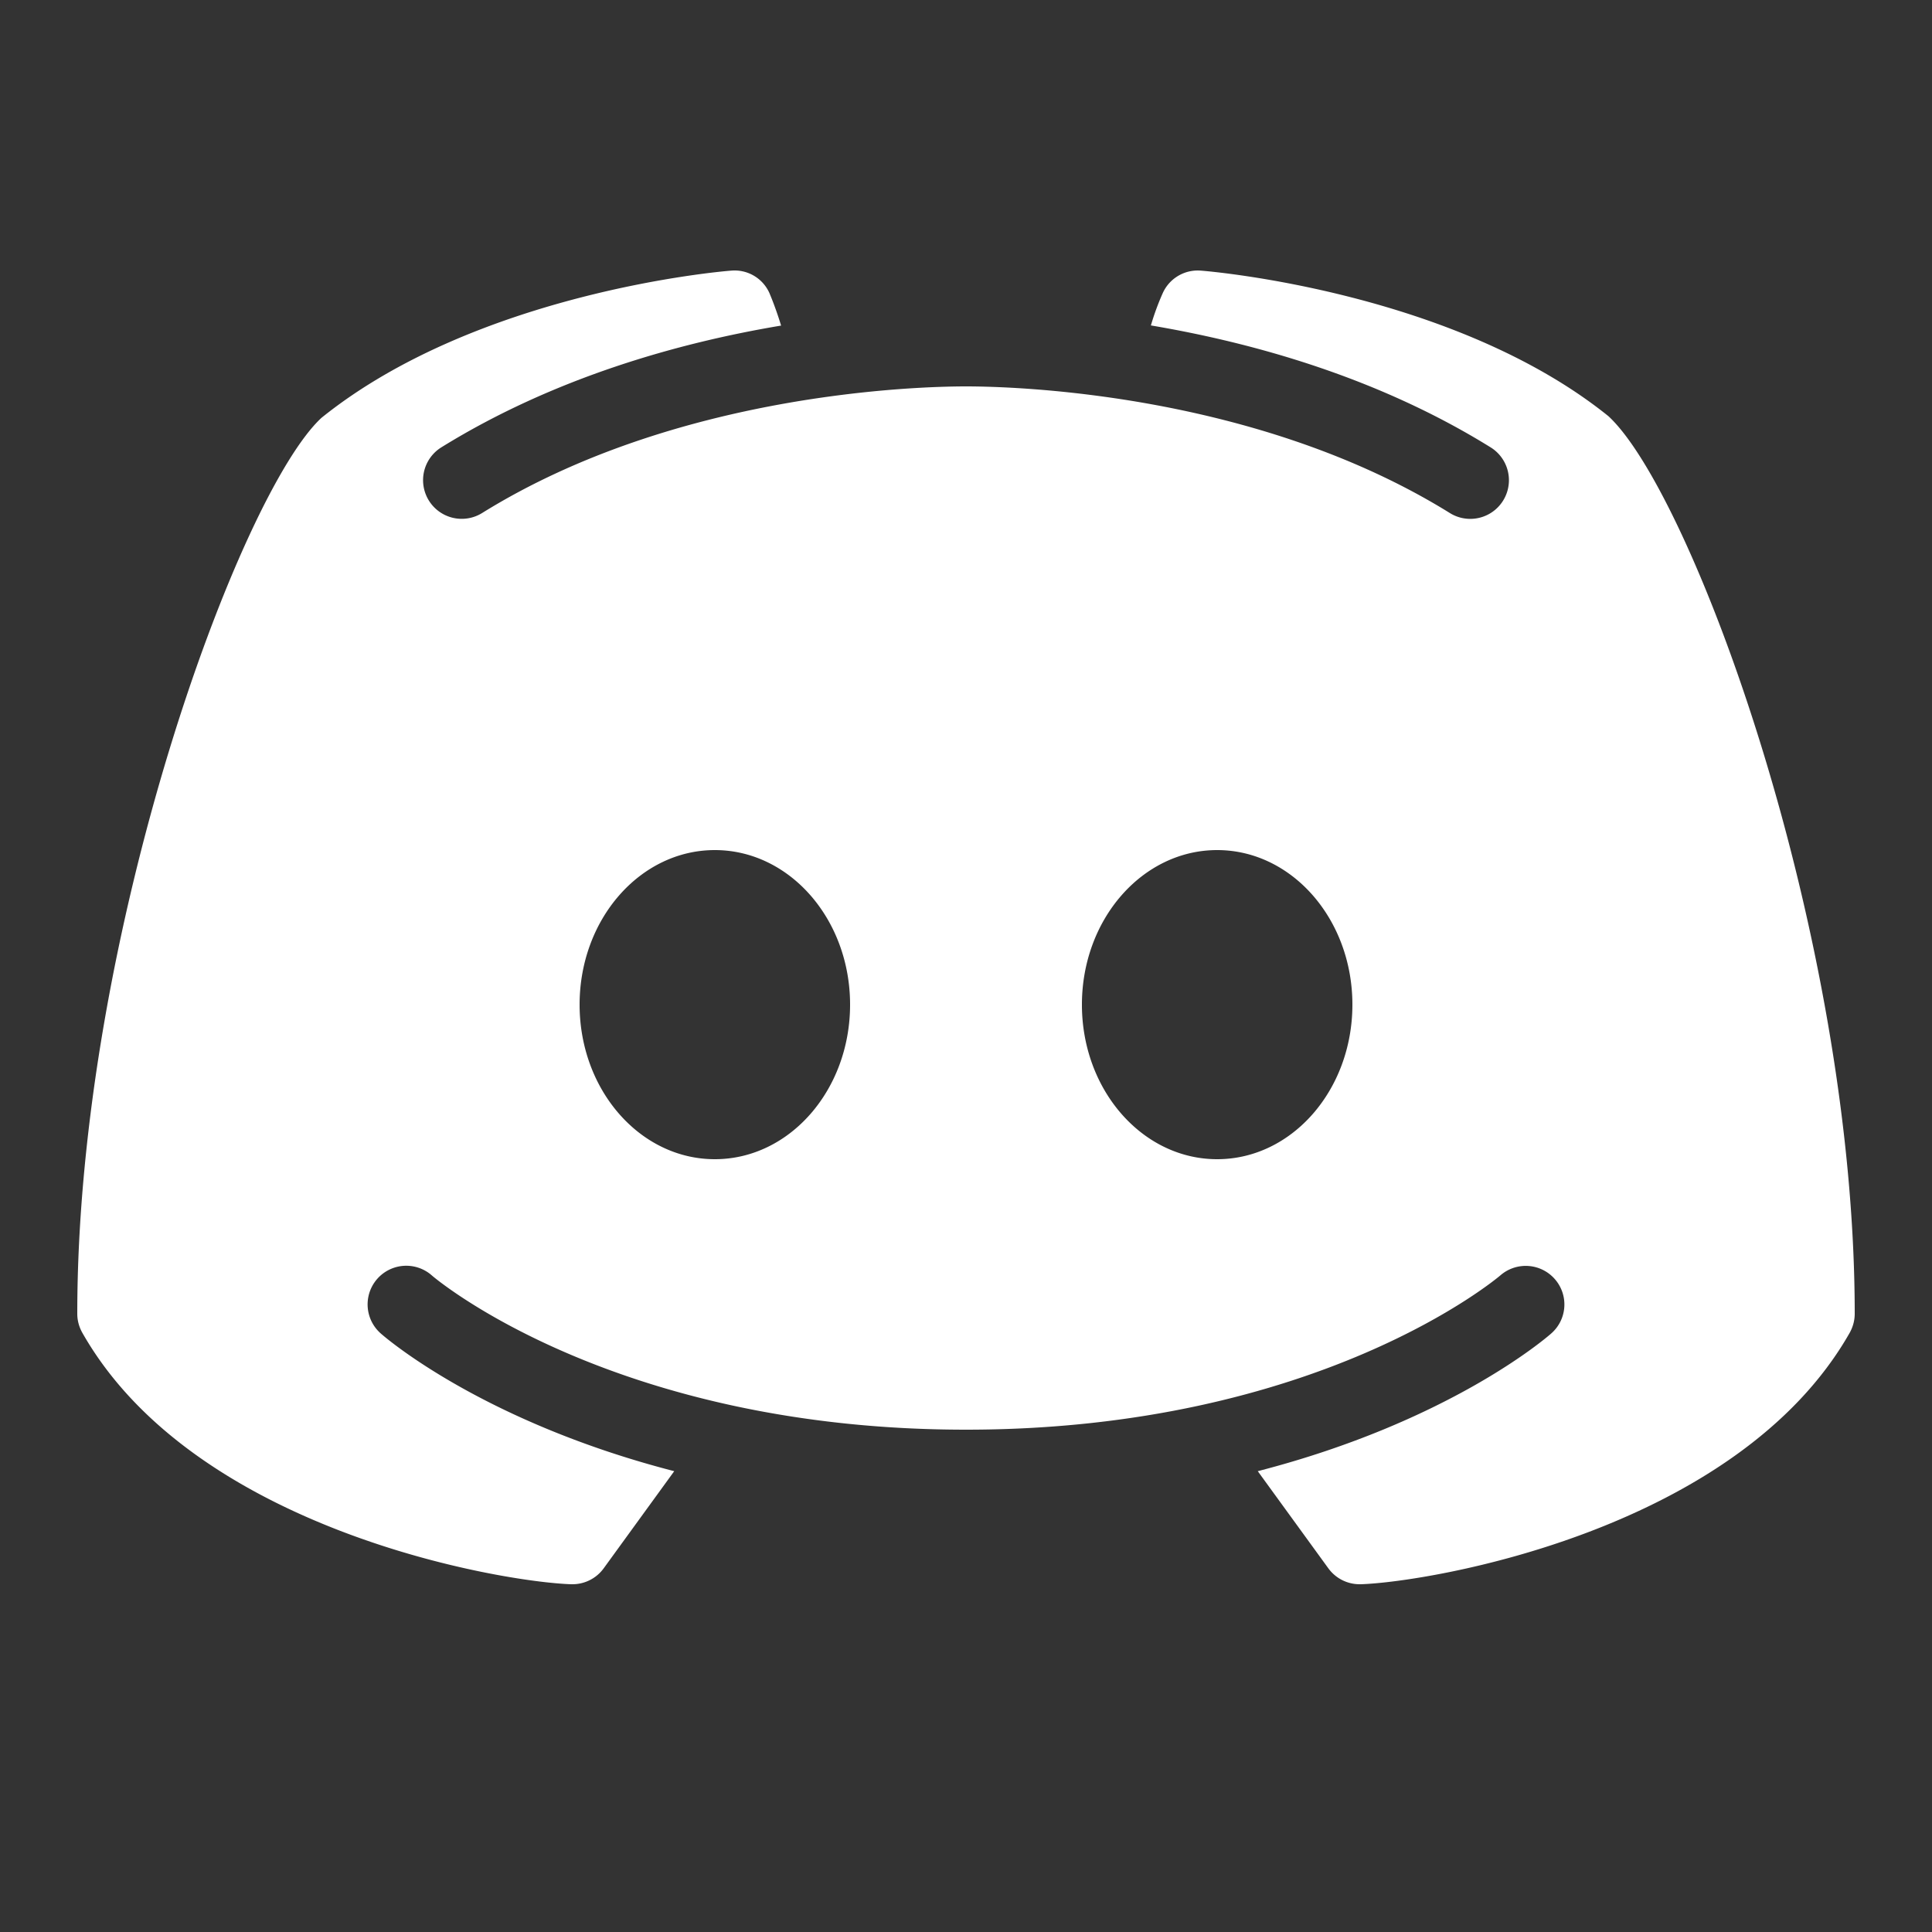
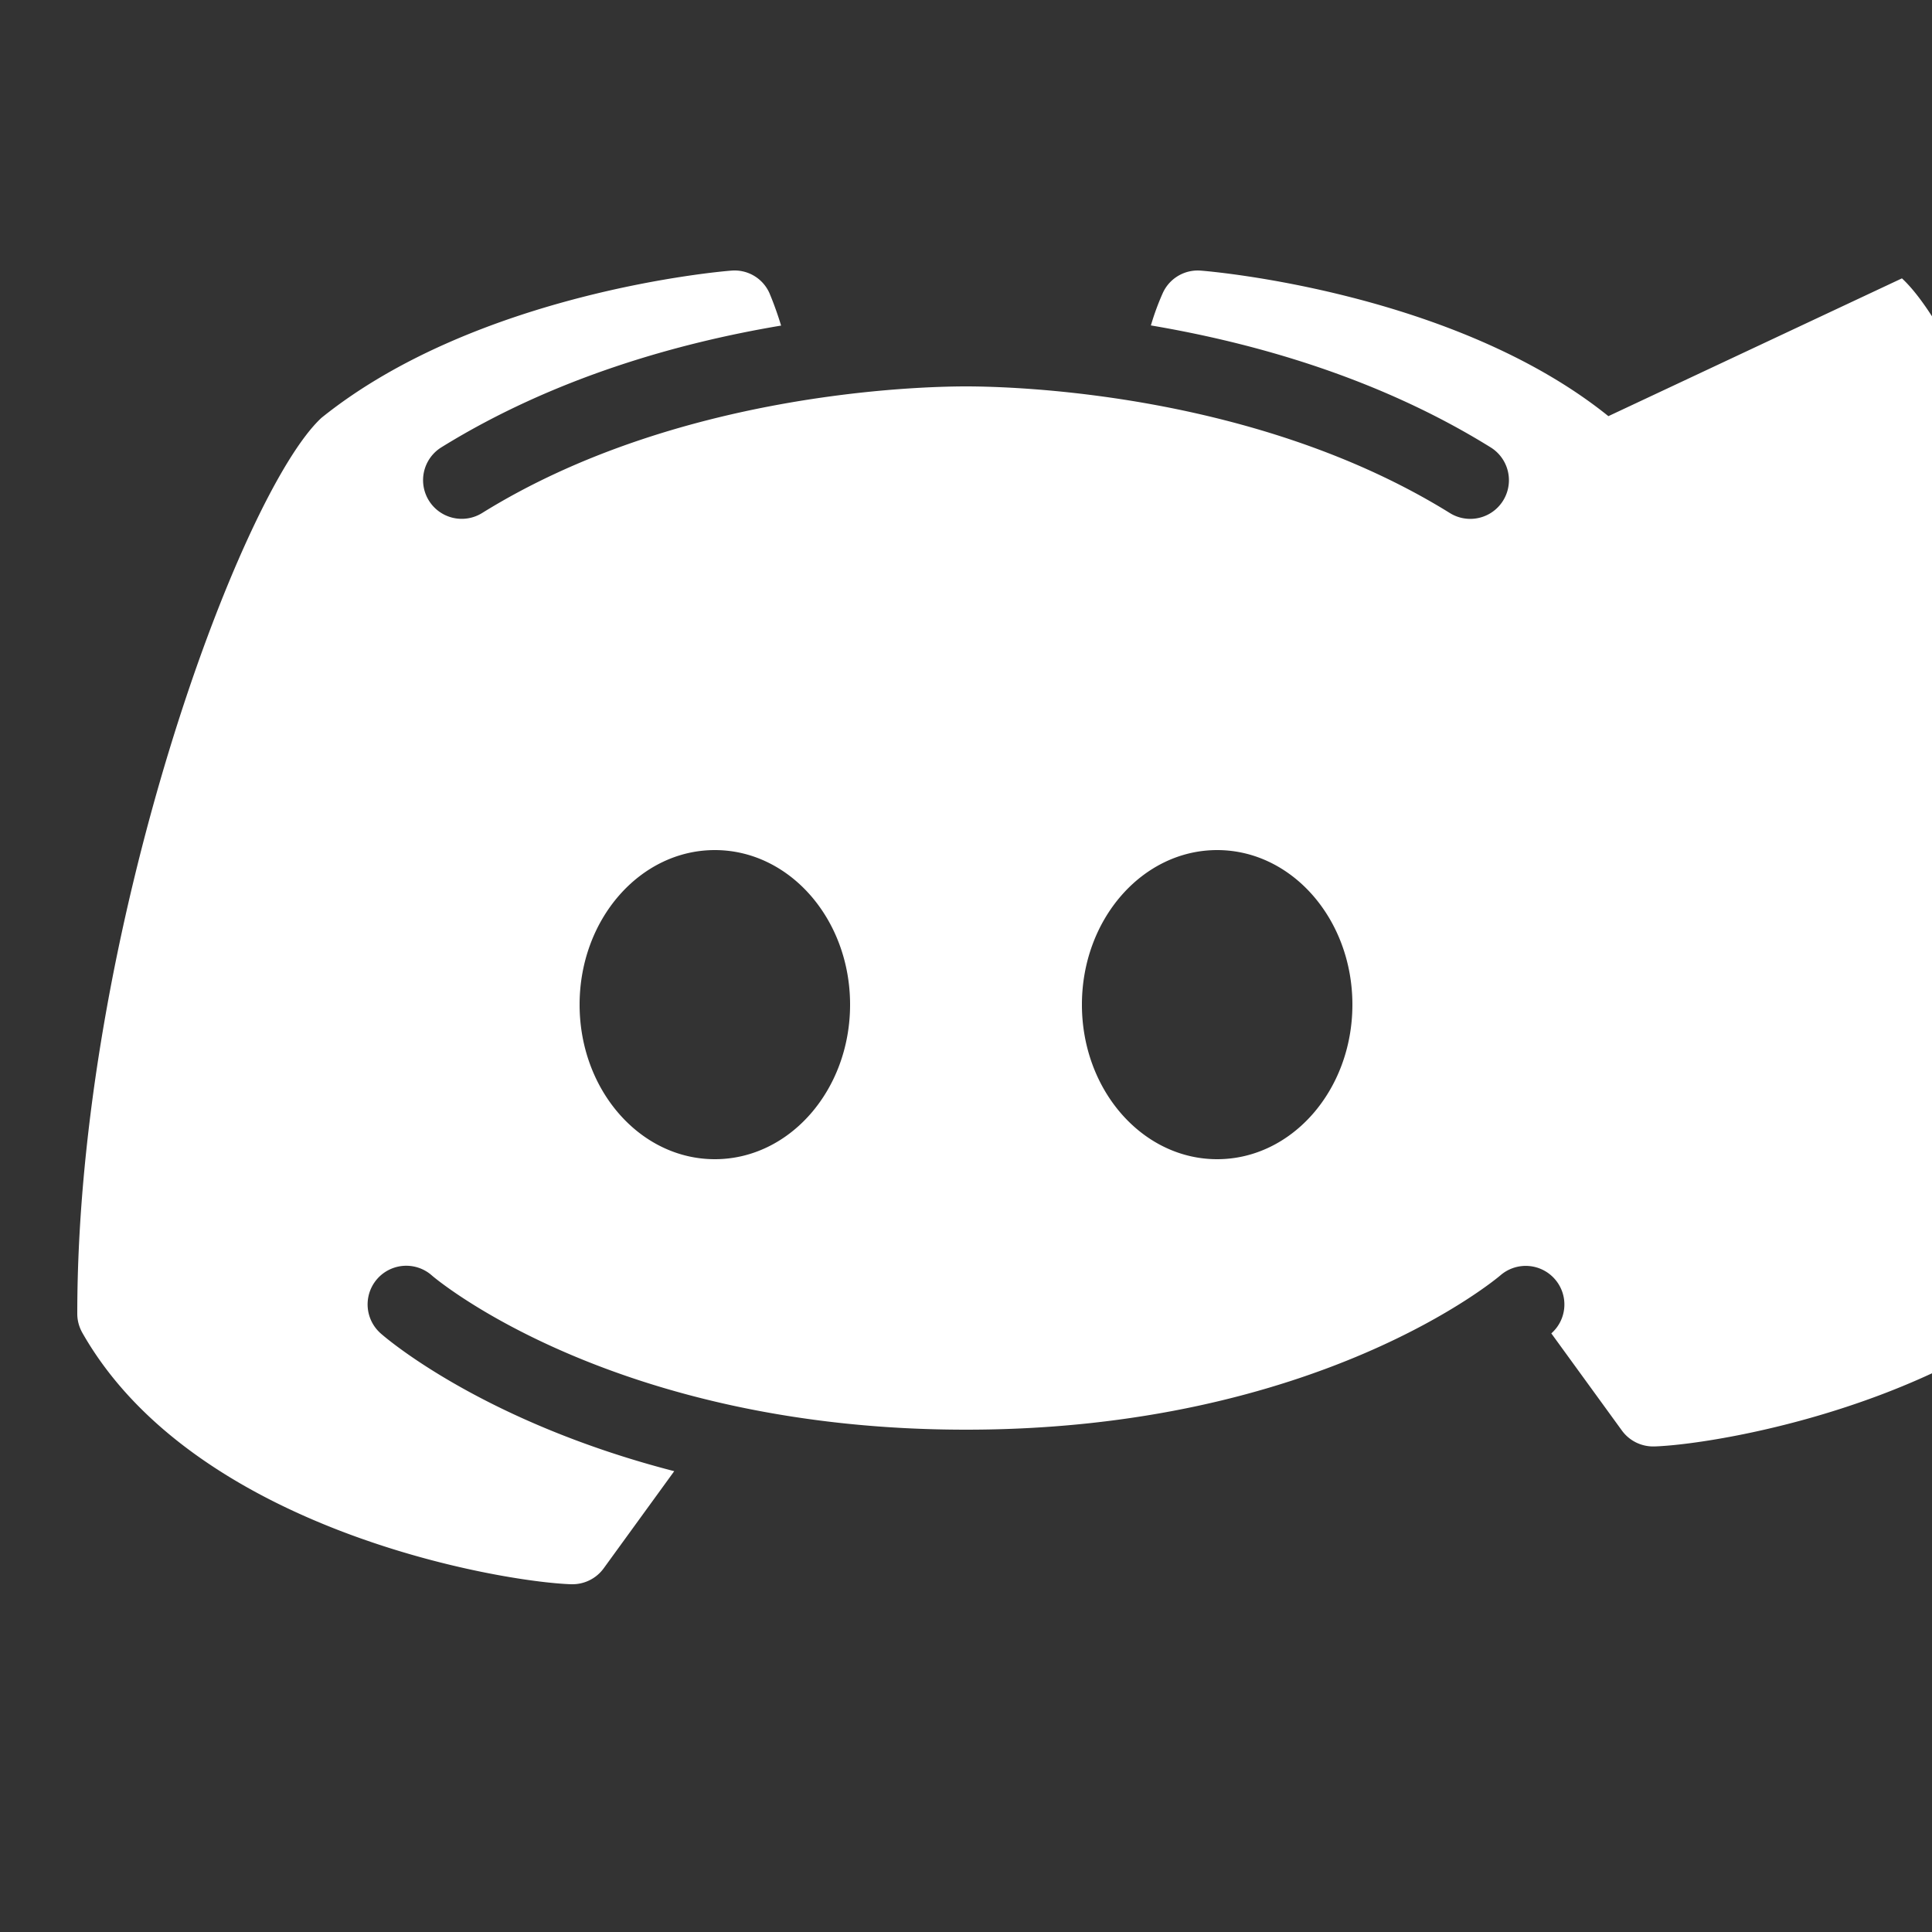
<svg xmlns="http://www.w3.org/2000/svg" viewBox="0 0 50 50" version="1.1">
  <rect x="0" y="0" width="50" height="50" fill="#333333" stroke="none" />
-   <path fill="white" d="M41.625 10.77c-3.98-3.204-10.277-3.747-10.547-3.766a.992.992 0 0 0-.988.586 6.63 6.63 0 0 0-.305.832c2.633.445 5.867 1.34 8.793 3.156a1 1 0 1 1-1.055 1.7C32.493 10.155 26.211 10 25 10c-1.21 0-7.496.156-12.523 3.277a1 1 0 0 1-1.055-1.7c2.926-1.811 6.16-2.71 8.793-3.151-.152-.496-.29-.809-.3-.836a.987.987 0 0 0-.993-.586c-.27.02-6.567.562-10.602 3.809C6.215 12.761 2 24.152 2 34c0 .176.047.344.133.496 2.906 5.11 10.84 6.445 12.648 6.504h.031a1 1 0 0 0 .81-.41l1.827-2.516c-4.933-1.273-7.453-3.437-7.597-3.566a1 1 0 1 1 1.324-1.5C11.234 33.063 15.875 37 25 37c9.14 0 13.781-3.953 13.828-3.992a1 1 0 0 1 1.41.094.996.996 0 0 1-.09 1.406c-.144.129-2.664 2.293-7.597 3.566l1.828 2.516a1 1 0 0 0 .809.41h.03c1.81-.059 9.743-1.395 12.65-6.504.085-.152.132-.32.132-.496 0-9.848-4.215-21.238-6.375-23.23zM18.5 30c-1.934 0-3.5-1.79-3.5-4s1.566-4 3.5-4 3.5 1.79 3.5 4-1.566 4-3.5 4zm13 0c-1.934 0-3.5-1.79-3.5-4s1.566-4 3.5-4 3.5 1.79 3.5 4-1.566 4-3.5 4z" />
+   <path fill="white" d="M41.625 10.77c-3.98-3.204-10.277-3.747-10.547-3.766a.992.992 0 0 0-.988.586 6.63 6.63 0 0 0-.305.832c2.633.445 5.867 1.34 8.793 3.156a1 1 0 1 1-1.055 1.7C32.493 10.155 26.211 10 25 10c-1.21 0-7.496.156-12.523 3.277a1 1 0 0 1-1.055-1.7c2.926-1.811 6.16-2.71 8.793-3.151-.152-.496-.29-.809-.3-.836a.987.987 0 0 0-.993-.586c-.27.02-6.567.562-10.602 3.809C6.215 12.761 2 24.152 2 34c0 .176.047.344.133.496 2.906 5.11 10.84 6.445 12.648 6.504h.031a1 1 0 0 0 .81-.41l1.827-2.516c-4.933-1.273-7.453-3.437-7.597-3.566a1 1 0 1 1 1.324-1.5C11.234 33.063 15.875 37 25 37c9.14 0 13.781-3.953 13.828-3.992a1 1 0 0 1 1.41.094.996.996 0 0 1-.09 1.406l1.828 2.516a1 1 0 0 0 .809.41h.03c1.81-.059 9.743-1.395 12.65-6.504.085-.152.132-.32.132-.496 0-9.848-4.215-21.238-6.375-23.23zM18.5 30c-1.934 0-3.5-1.79-3.5-4s1.566-4 3.5-4 3.5 1.79 3.5 4-1.566 4-3.5 4zm13 0c-1.934 0-3.5-1.79-3.5-4s1.566-4 3.5-4 3.5 1.79 3.5 4-1.566 4-3.5 4z" />
</svg>